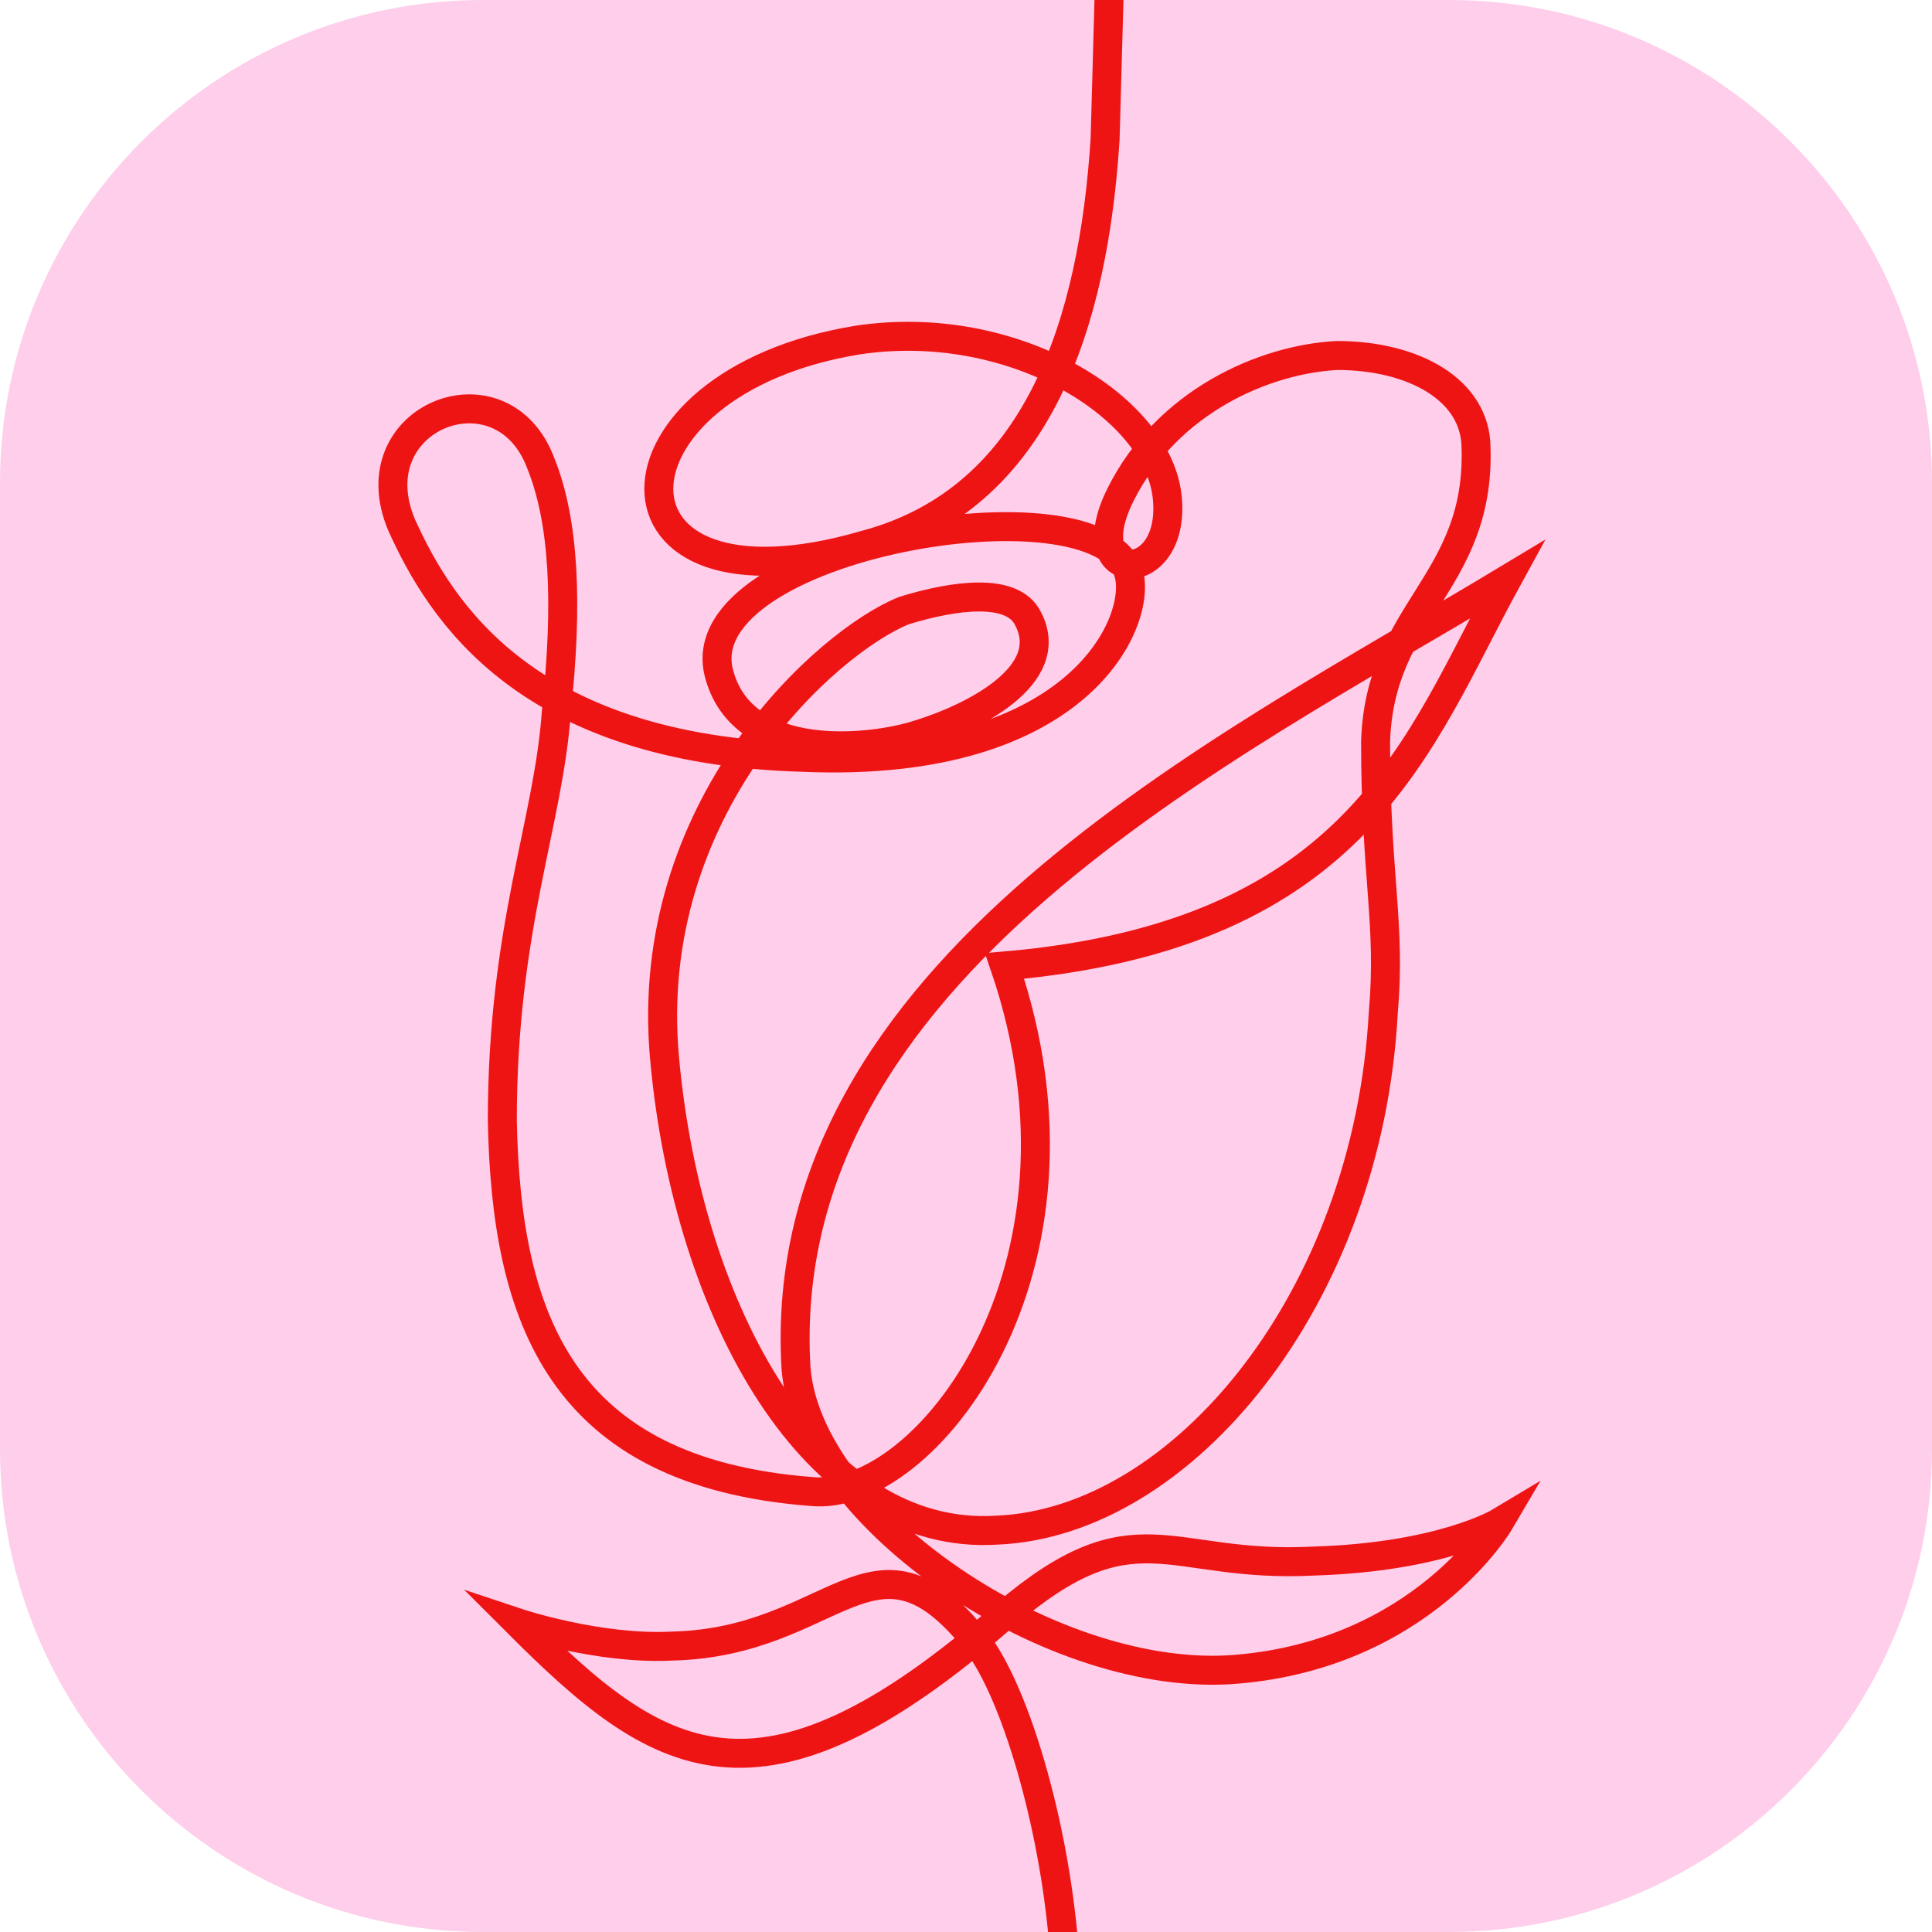
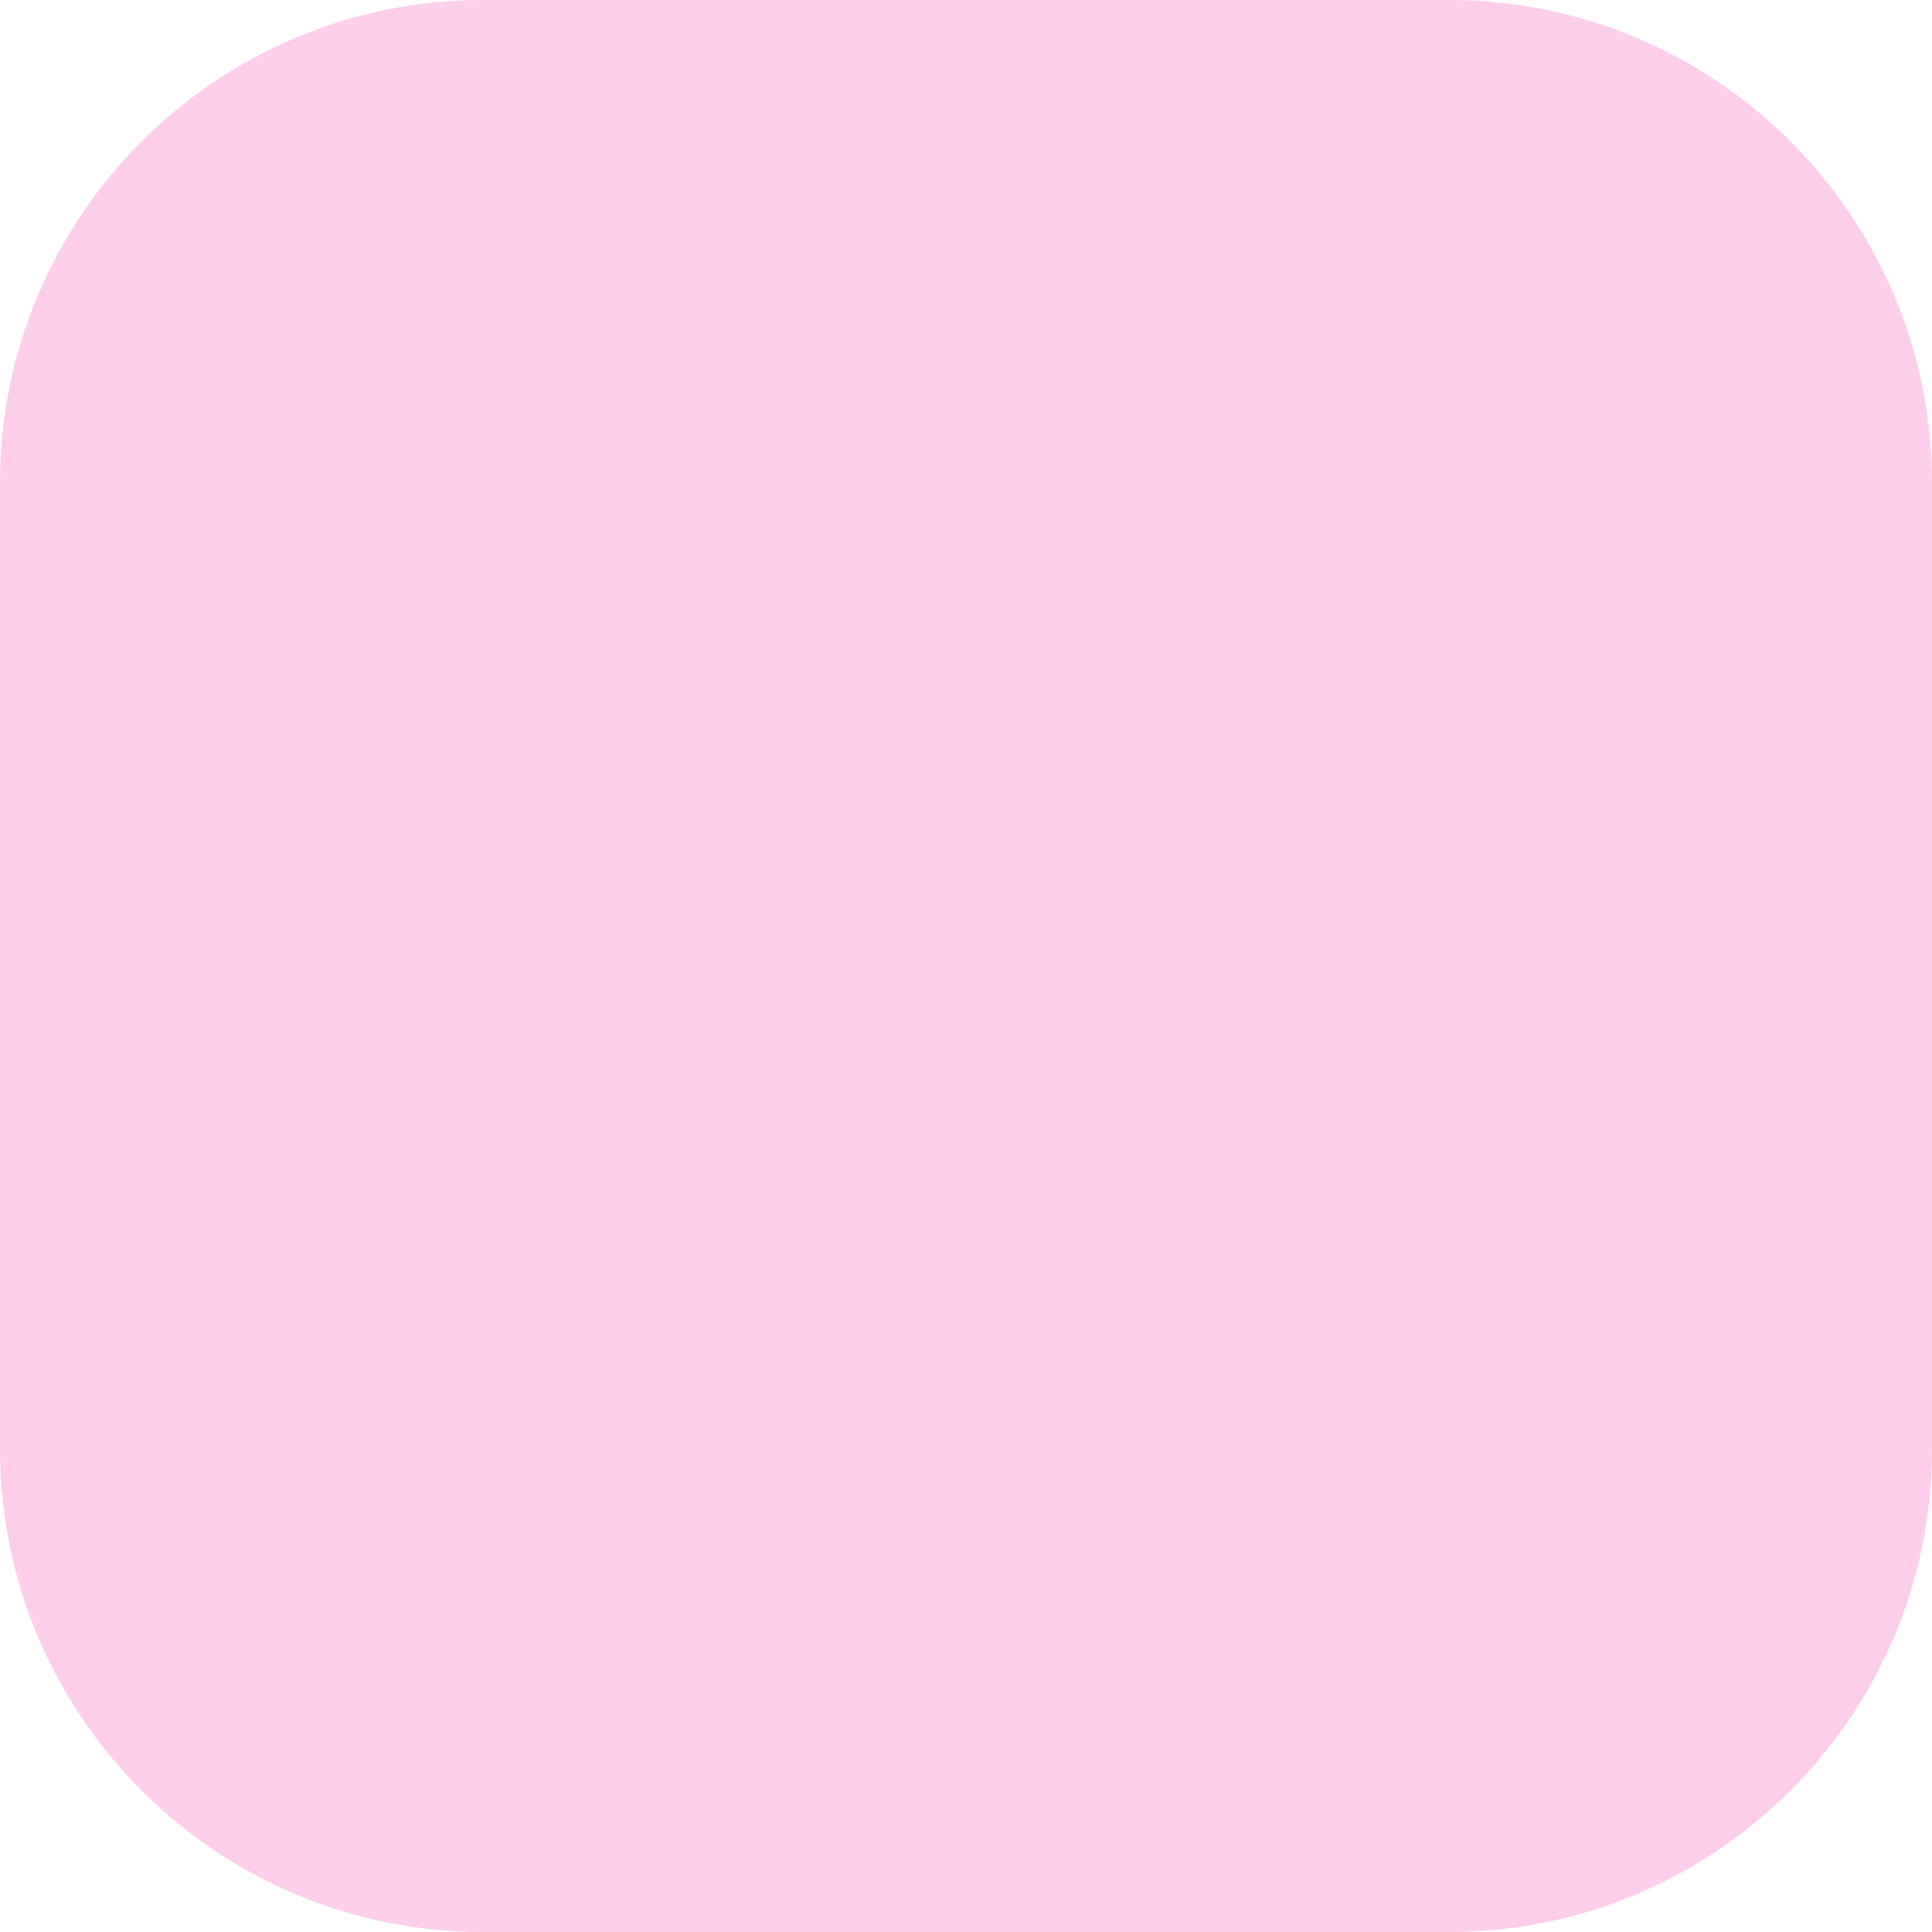
<svg xmlns="http://www.w3.org/2000/svg" xml:space="preserve" fill-rule="evenodd" stroke-linecap="round" stroke-miterlimit="9" clip-rule="evenodd" viewBox="0 0 500 500">
  <path fill="#feceea" d="M500 125C500 56 444 0 375 0H125C56 0 0 56 0 125v250c0 69 56 125 125 125h250c69 0 125-56 125-125V125Z" />
-   <path fill="none" stroke="#ef1414" stroke-width="7.5" d="M275 500c-3-31-13-64-23-76-26-32-36 1-78 2-19 1-40-6-40-6 36 36 62 54 126-2 34-29 42-12 80-14 33-1 48-10 48-10s-20 34-68 38c-47 4-111-39-114-78-6-103 111-160 184-204-23 42-38 92-130 100 27 79-21 139-50 136-65-5-79-45-80-96 0-50 12-77 14-106 3-28 2-49-4-64-10-27-48-12-36 16 10 22 32 58 104 60 72 3 88-36 84-48-8-25-114-7-106 26 6 24 40 20 52 16 13-4 36-15 28-30-4-8-19-6-32-2-20 8-68 51-62 116 6 66 39 125 86 122 48-2 96-60 100-134 2-23-2-35-2-70 1-34 27-41 26-76 0-15-16-24-36-24-19 1-44 12-56 36s15 24 12 0c-3-23-40-46-80-40-68 11-70 74 2 53 45-12 59-58 62-105l1-36" />
</svg>